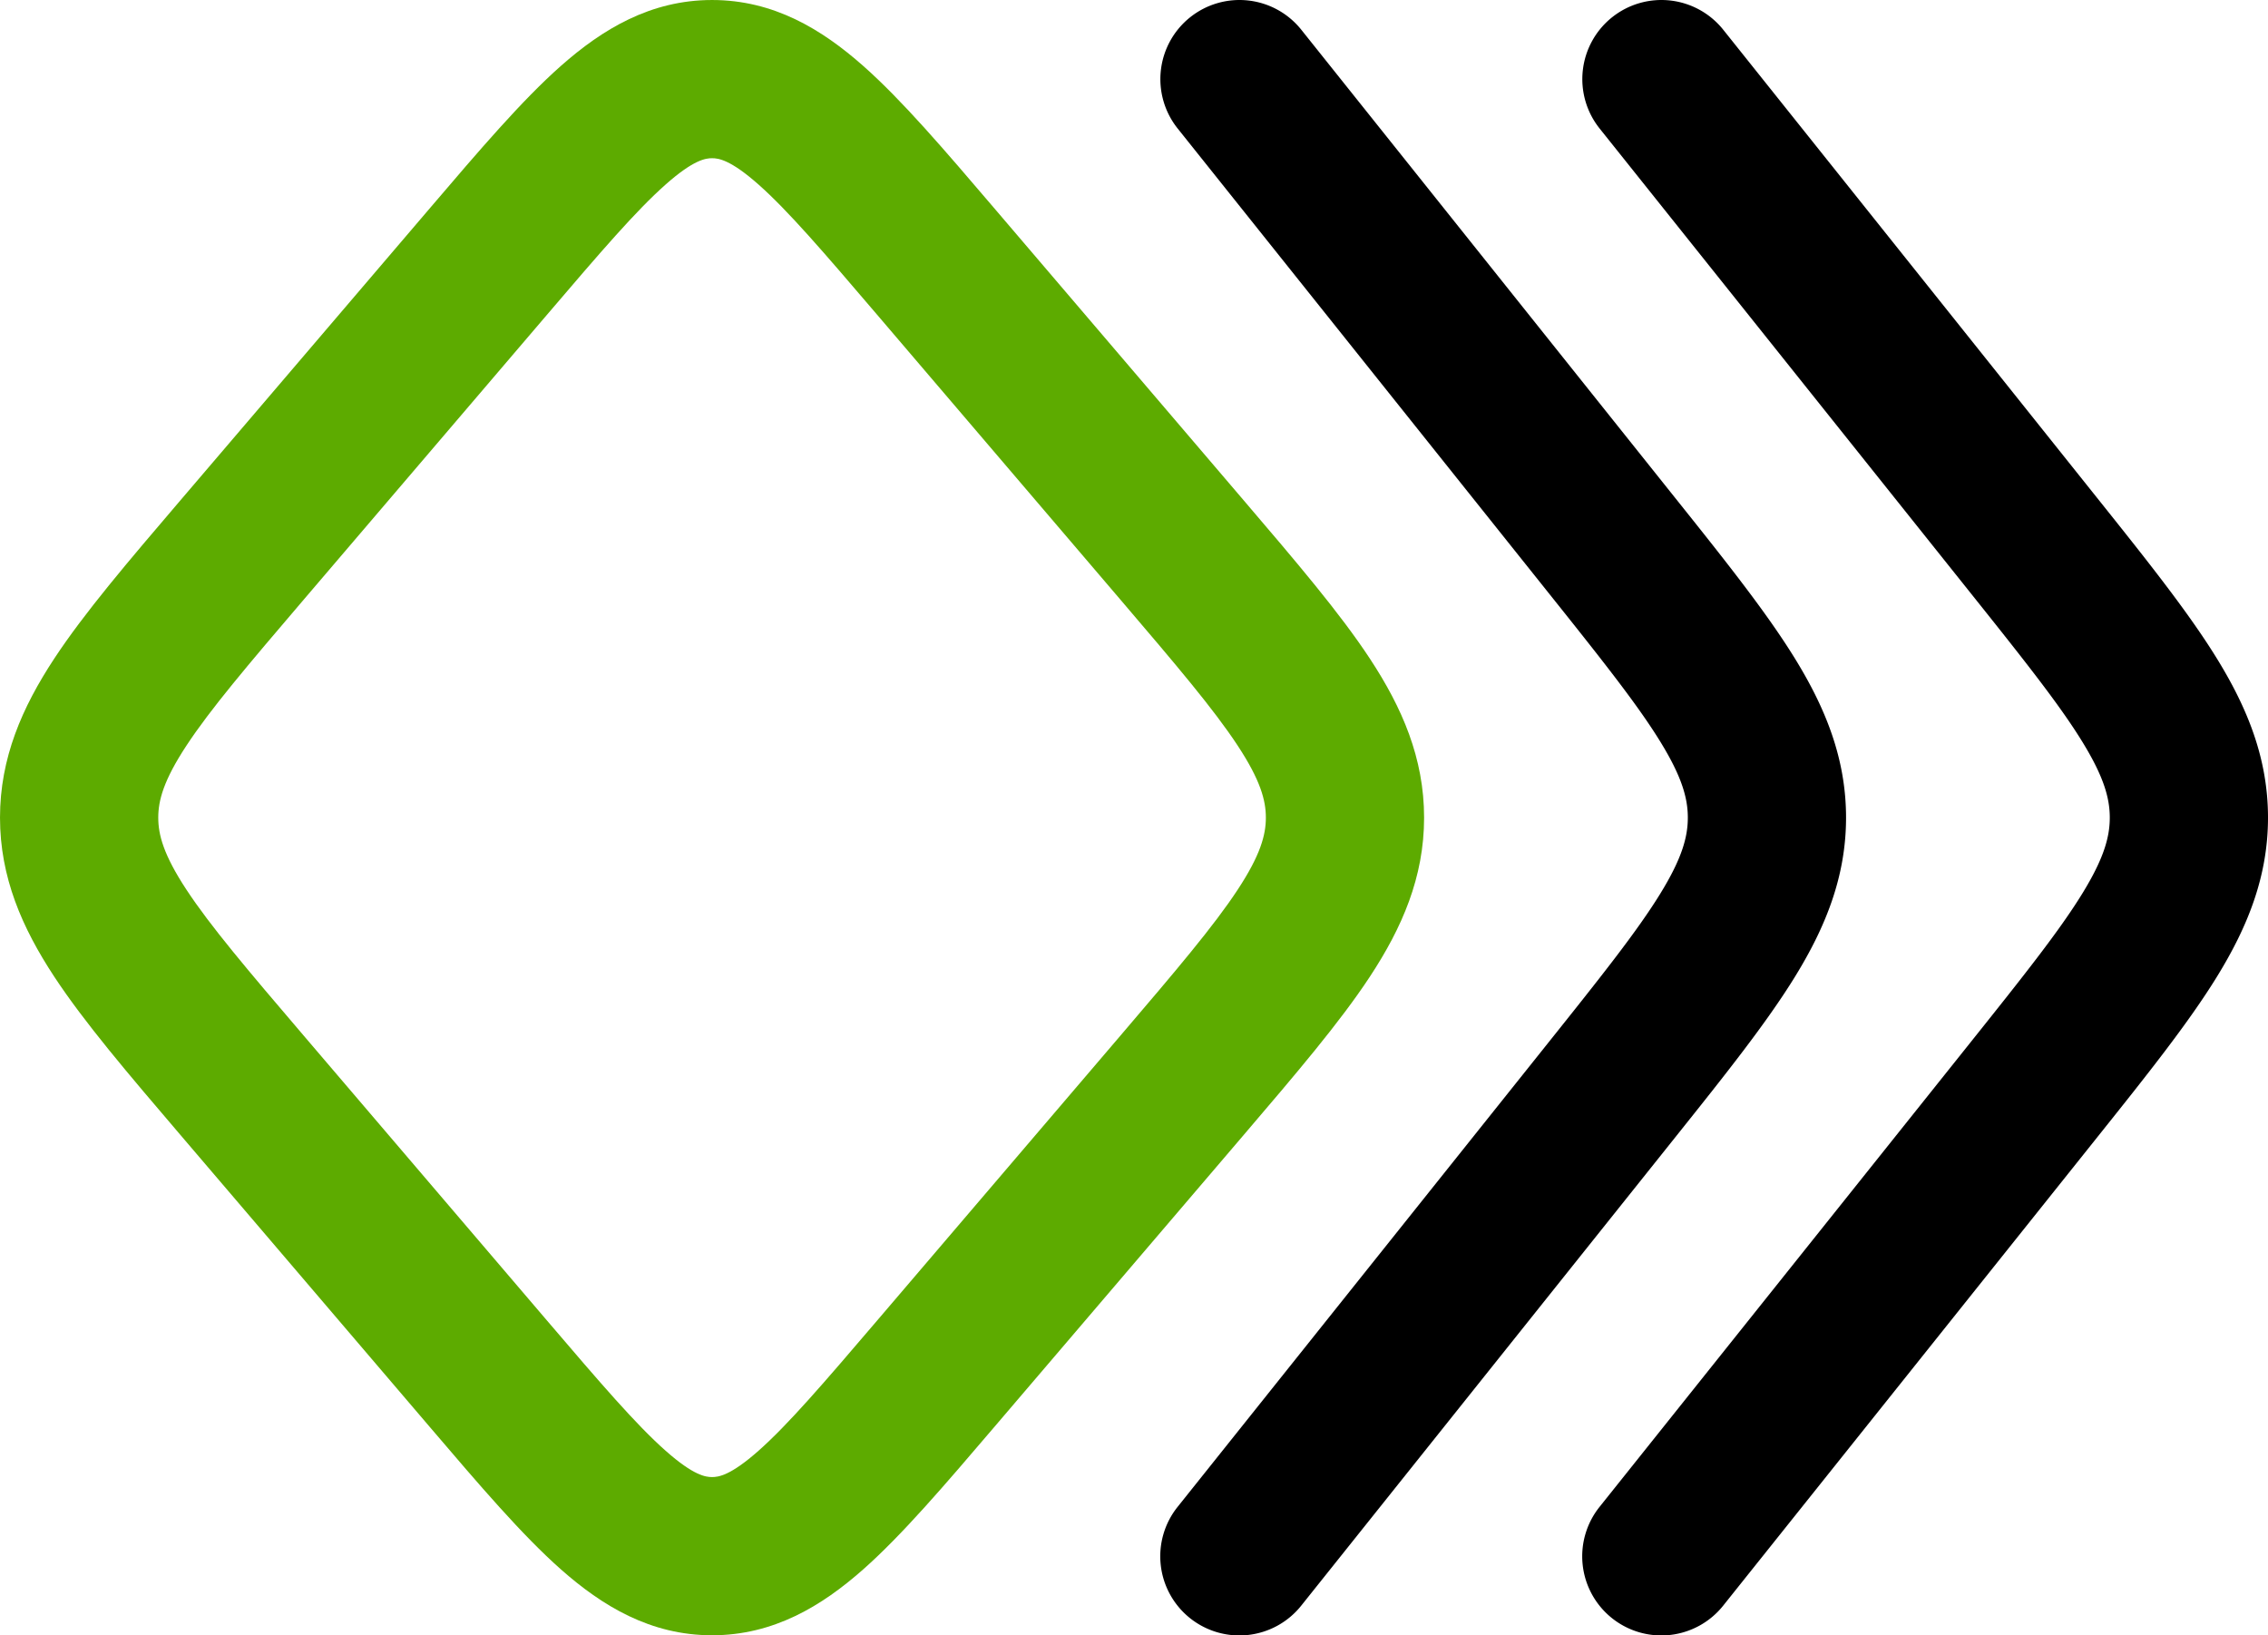
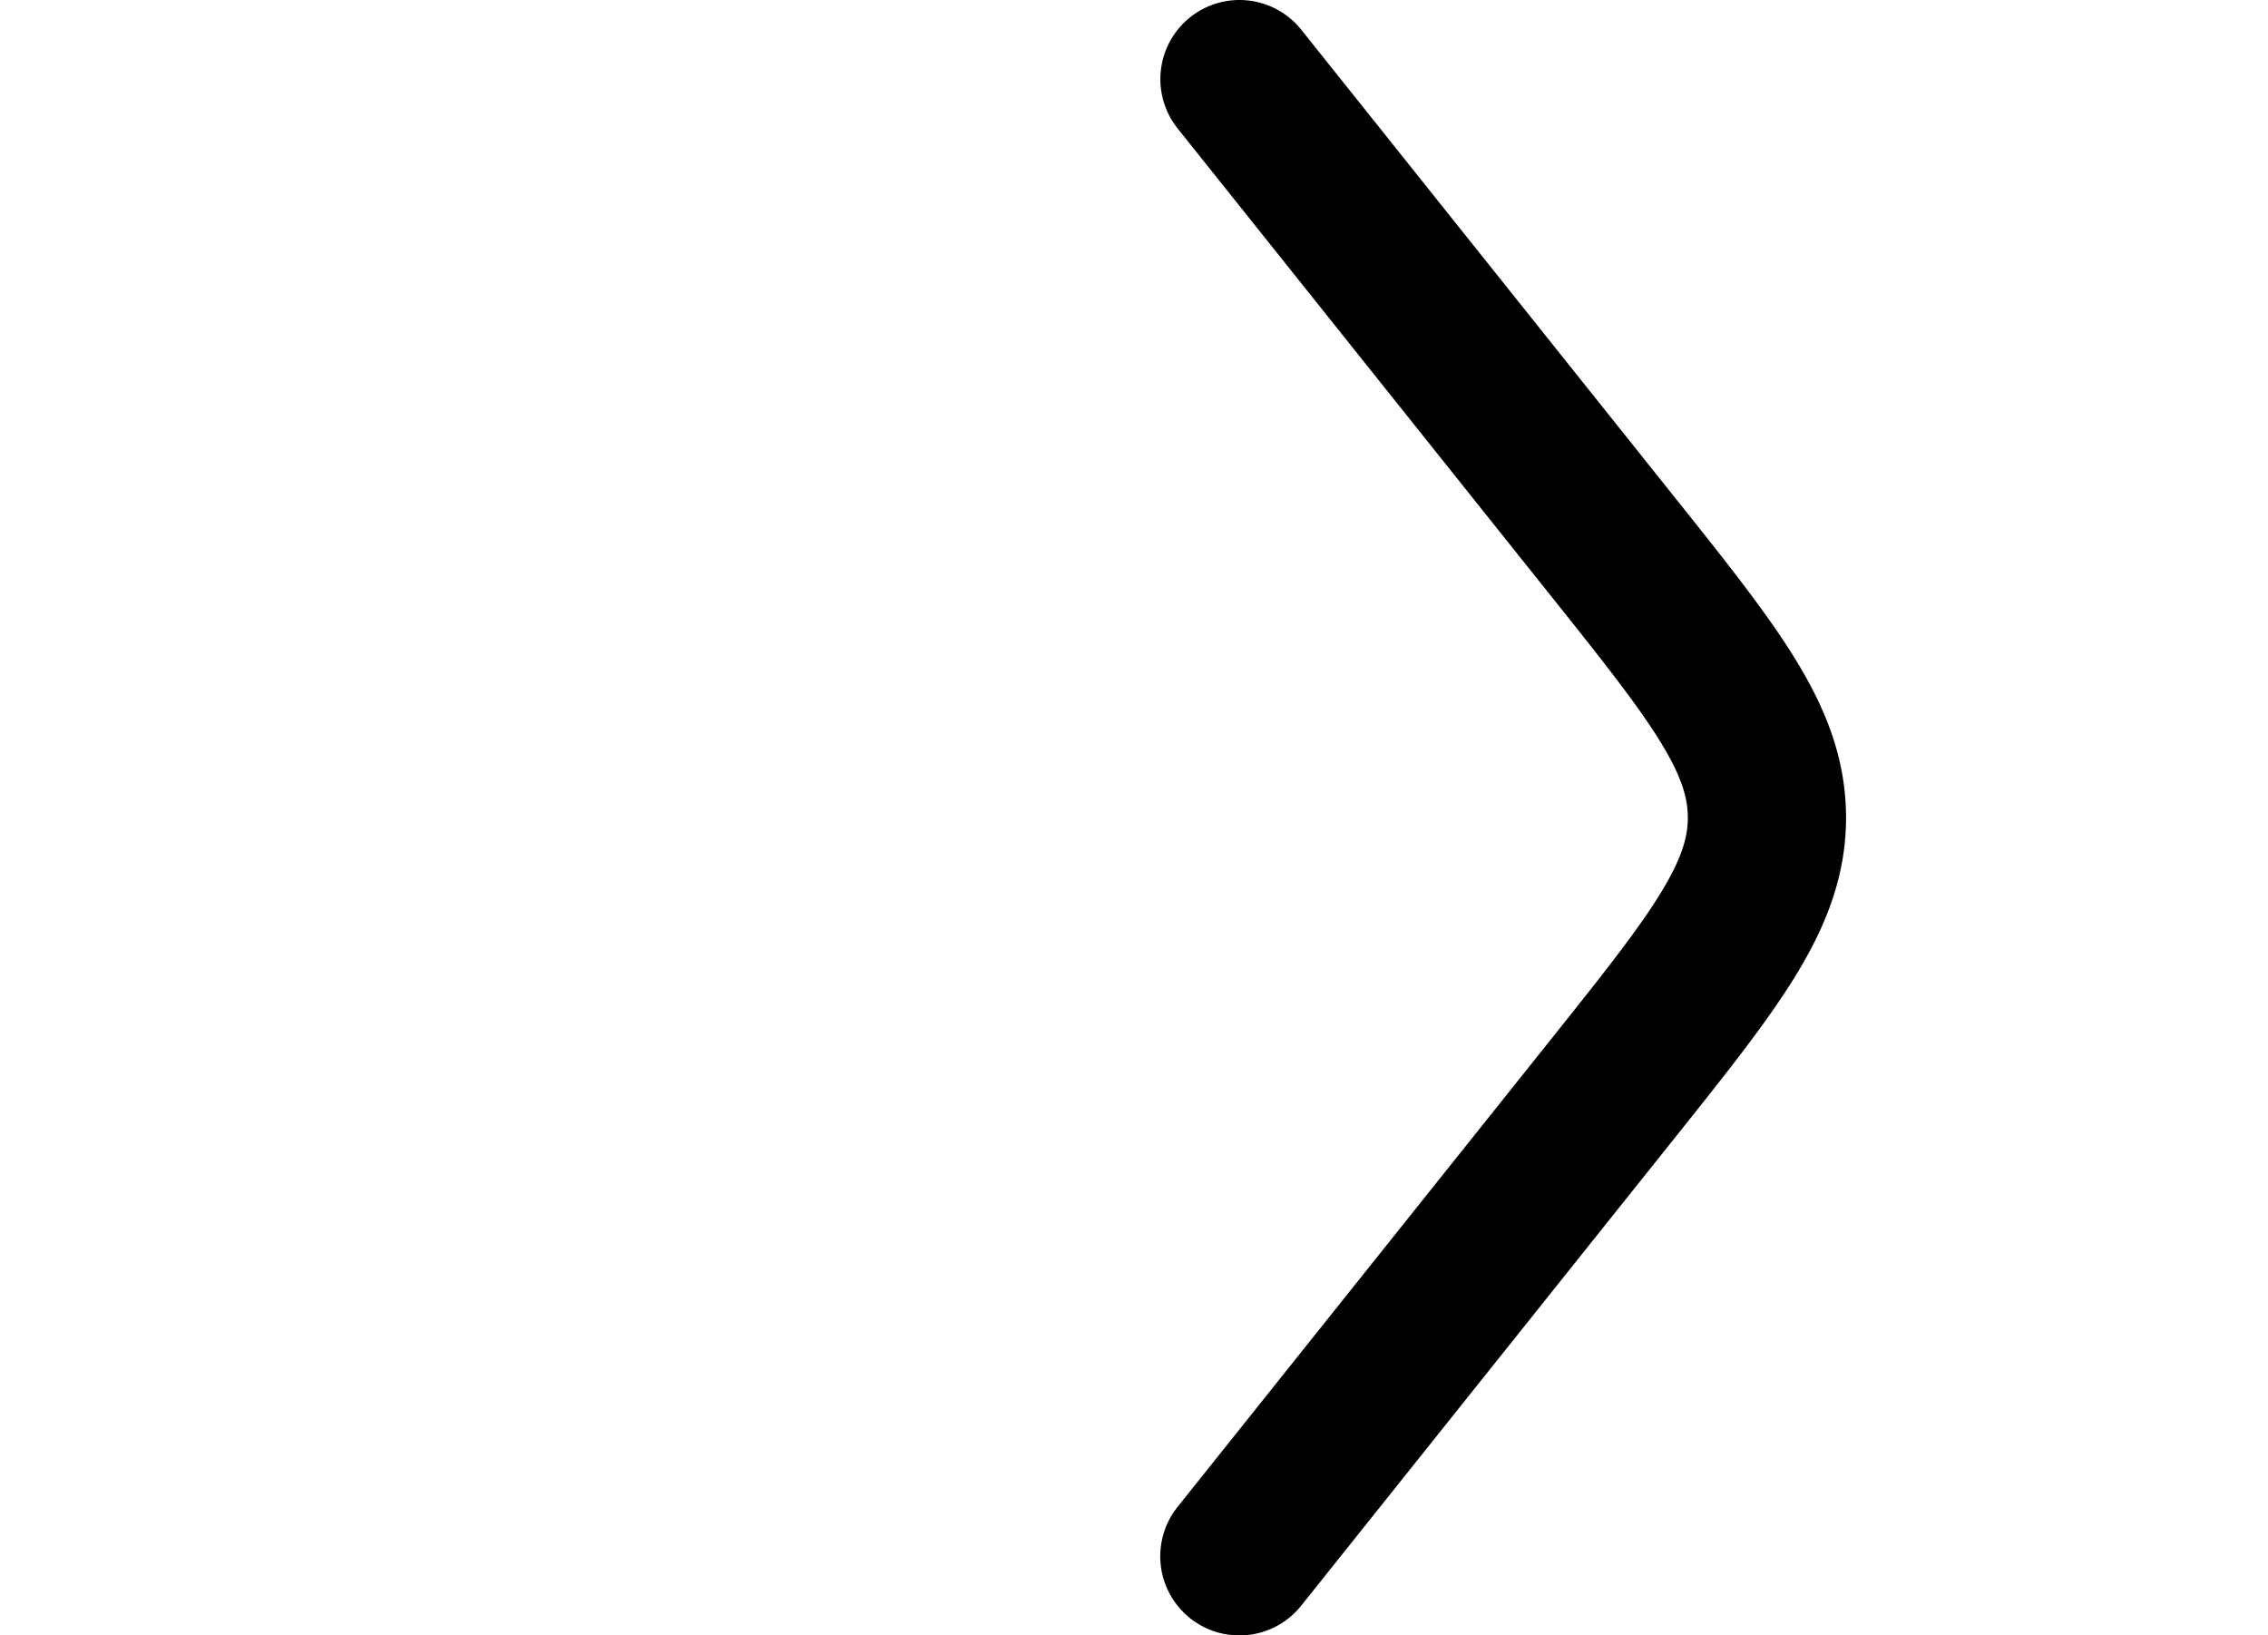
<svg xmlns="http://www.w3.org/2000/svg" width="393.203" height="283.473" viewBox="0 0 393.203 283.473">
  <g id="keyframe-js-animation" transform="translate(-1.25 -4.25)">
-     <path id="Path_866" data-name="Path 866" d="M116.66,36.227c-5.128,4.536-11.229,11.63-20.593,22.6L53.9,108.2c-9.73,11.394-16.177,18.98-20.342,25.319-3.949,6.008-4.871,9.484-4.871,12.464s.922,6.458,4.871,12.465c4.165,6.337,10.612,13.925,20.342,25.319l42.171,49.379c9.365,10.966,15.466,18.06,20.593,22.6,4.854,4.294,6.936,4.545,8.037,4.545s3.184-.251,8.037-4.545c5.128-4.536,11.229-11.63,20.593-22.6L195.5,183.769c9.729-11.394,16.176-18.982,20.342-25.319,3.949-6.008,4.87-9.484,4.87-12.465s-.922-6.456-4.87-12.464c-4.166-6.339-10.613-13.925-20.342-25.319l-42.171-49.38c-9.365-10.966-15.466-18.06-20.593-22.6-4.854-4.293-6.936-4.545-8.037-4.545s-3.184.251-8.037,4.545ZM98.484,15.68C105.67,9.324,114.023,4.25,124.7,4.25s19.028,5.074,26.213,11.43c6.746,5.968,14.093,14.571,22.648,24.589l43.36,50.772c9.024,10.566,16.621,19.461,21.847,27.413,5.551,8.446,9.378,17.191,9.378,27.532s-3.828,19.086-9.378,27.531c-5.227,7.954-12.824,16.847-21.847,27.414L173.557,251.7c-8.554,10.017-15.9,18.62-22.646,24.587-7.186,6.357-15.539,11.43-26.213,11.43s-19.028-5.073-26.213-11.43c-6.746-5.968-14.093-14.57-22.647-24.589l-43.36-50.771c-9.024-10.567-16.621-19.461-21.848-27.414-5.551-8.446-9.379-17.191-9.379-27.531s3.828-19.086,9.379-27.532c5.227-7.952,12.824-16.847,21.848-27.413L75.206,41.008l.631-.739c8.555-10.018,15.9-18.621,22.647-24.589Z" transform="translate(0 0.001)" fill="#5dab00" fill-rule="evenodd" />
    <path id="Path_867" data-name="Path 867" d="M17.406,7.25A13.717,13.717,0,0,1,36.684,9.407l64.745,81.062c8.63,10.8,15.878,19.879,20.858,27.969,5.289,8.594,8.839,17.33,8.839,27.548s-3.55,18.954-8.839,27.548c-4.98,8.093-12.228,17.166-20.858,27.97L36.684,282.566a13.716,13.716,0,1,1-21.434-17.12l64.224-80.413c9.287-11.626,15.457-19.389,19.45-25.878,3.784-6.147,4.77-9.856,4.77-13.17s-.986-7.021-4.77-13.17c-3.992-6.487-10.163-14.25-19.45-25.878L15.25,26.527A13.717,13.717,0,0,1,17.406,7.249Z" transform="translate(190.173 0)" fill-rule="evenodd" />
-     <path id="Path_868" data-name="Path 868" d="M21.406,7.25A13.717,13.717,0,0,1,40.684,9.407l64.745,81.062c8.63,10.8,15.878,19.879,20.858,27.969,5.289,8.594,8.839,17.33,8.839,27.548s-3.55,18.954-8.839,27.548c-4.98,8.093-12.228,17.166-20.858,27.97L40.684,282.566a13.716,13.716,0,1,1-21.434-17.12l64.224-80.413c9.287-11.626,15.457-19.389,19.45-25.878,3.784-6.147,4.77-9.856,4.77-13.17s-.986-7.021-4.77-13.17c-3.992-6.487-10.163-14.25-19.45-25.878L19.25,26.527A13.717,13.717,0,0,1,21.406,7.249Z" transform="translate(259.327 0)" fill-rule="evenodd" />
  </g>
</svg>